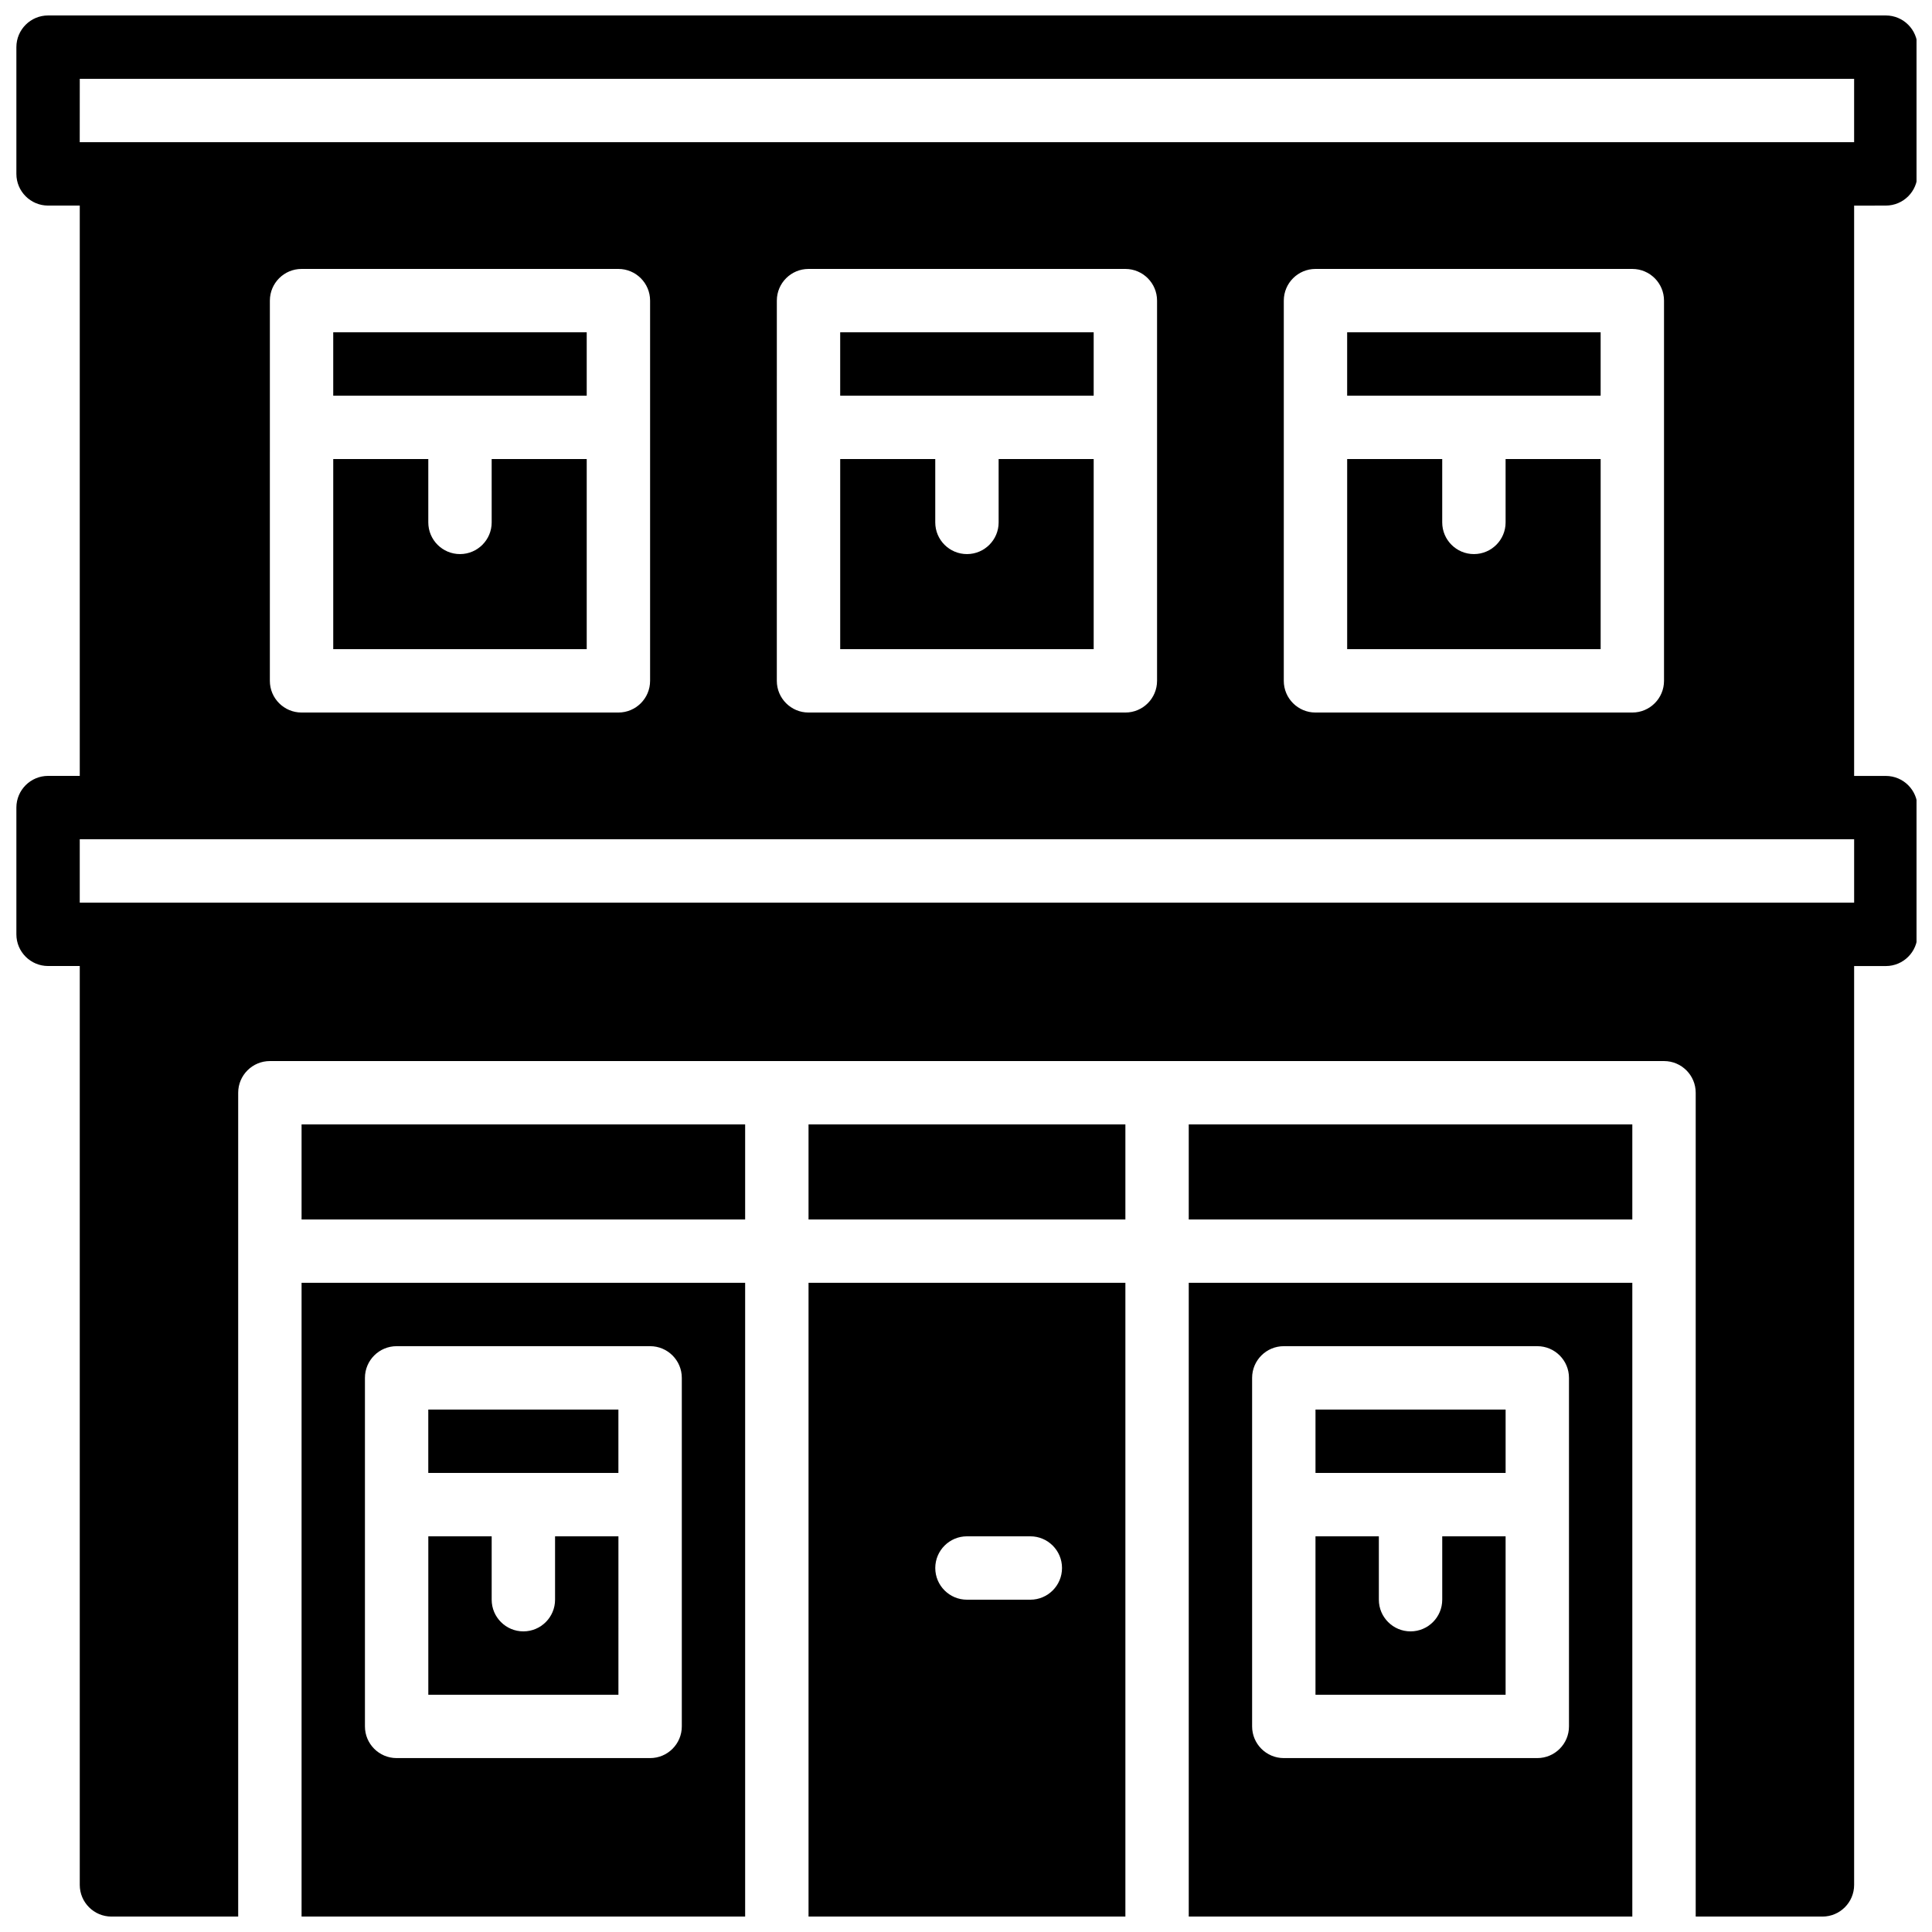
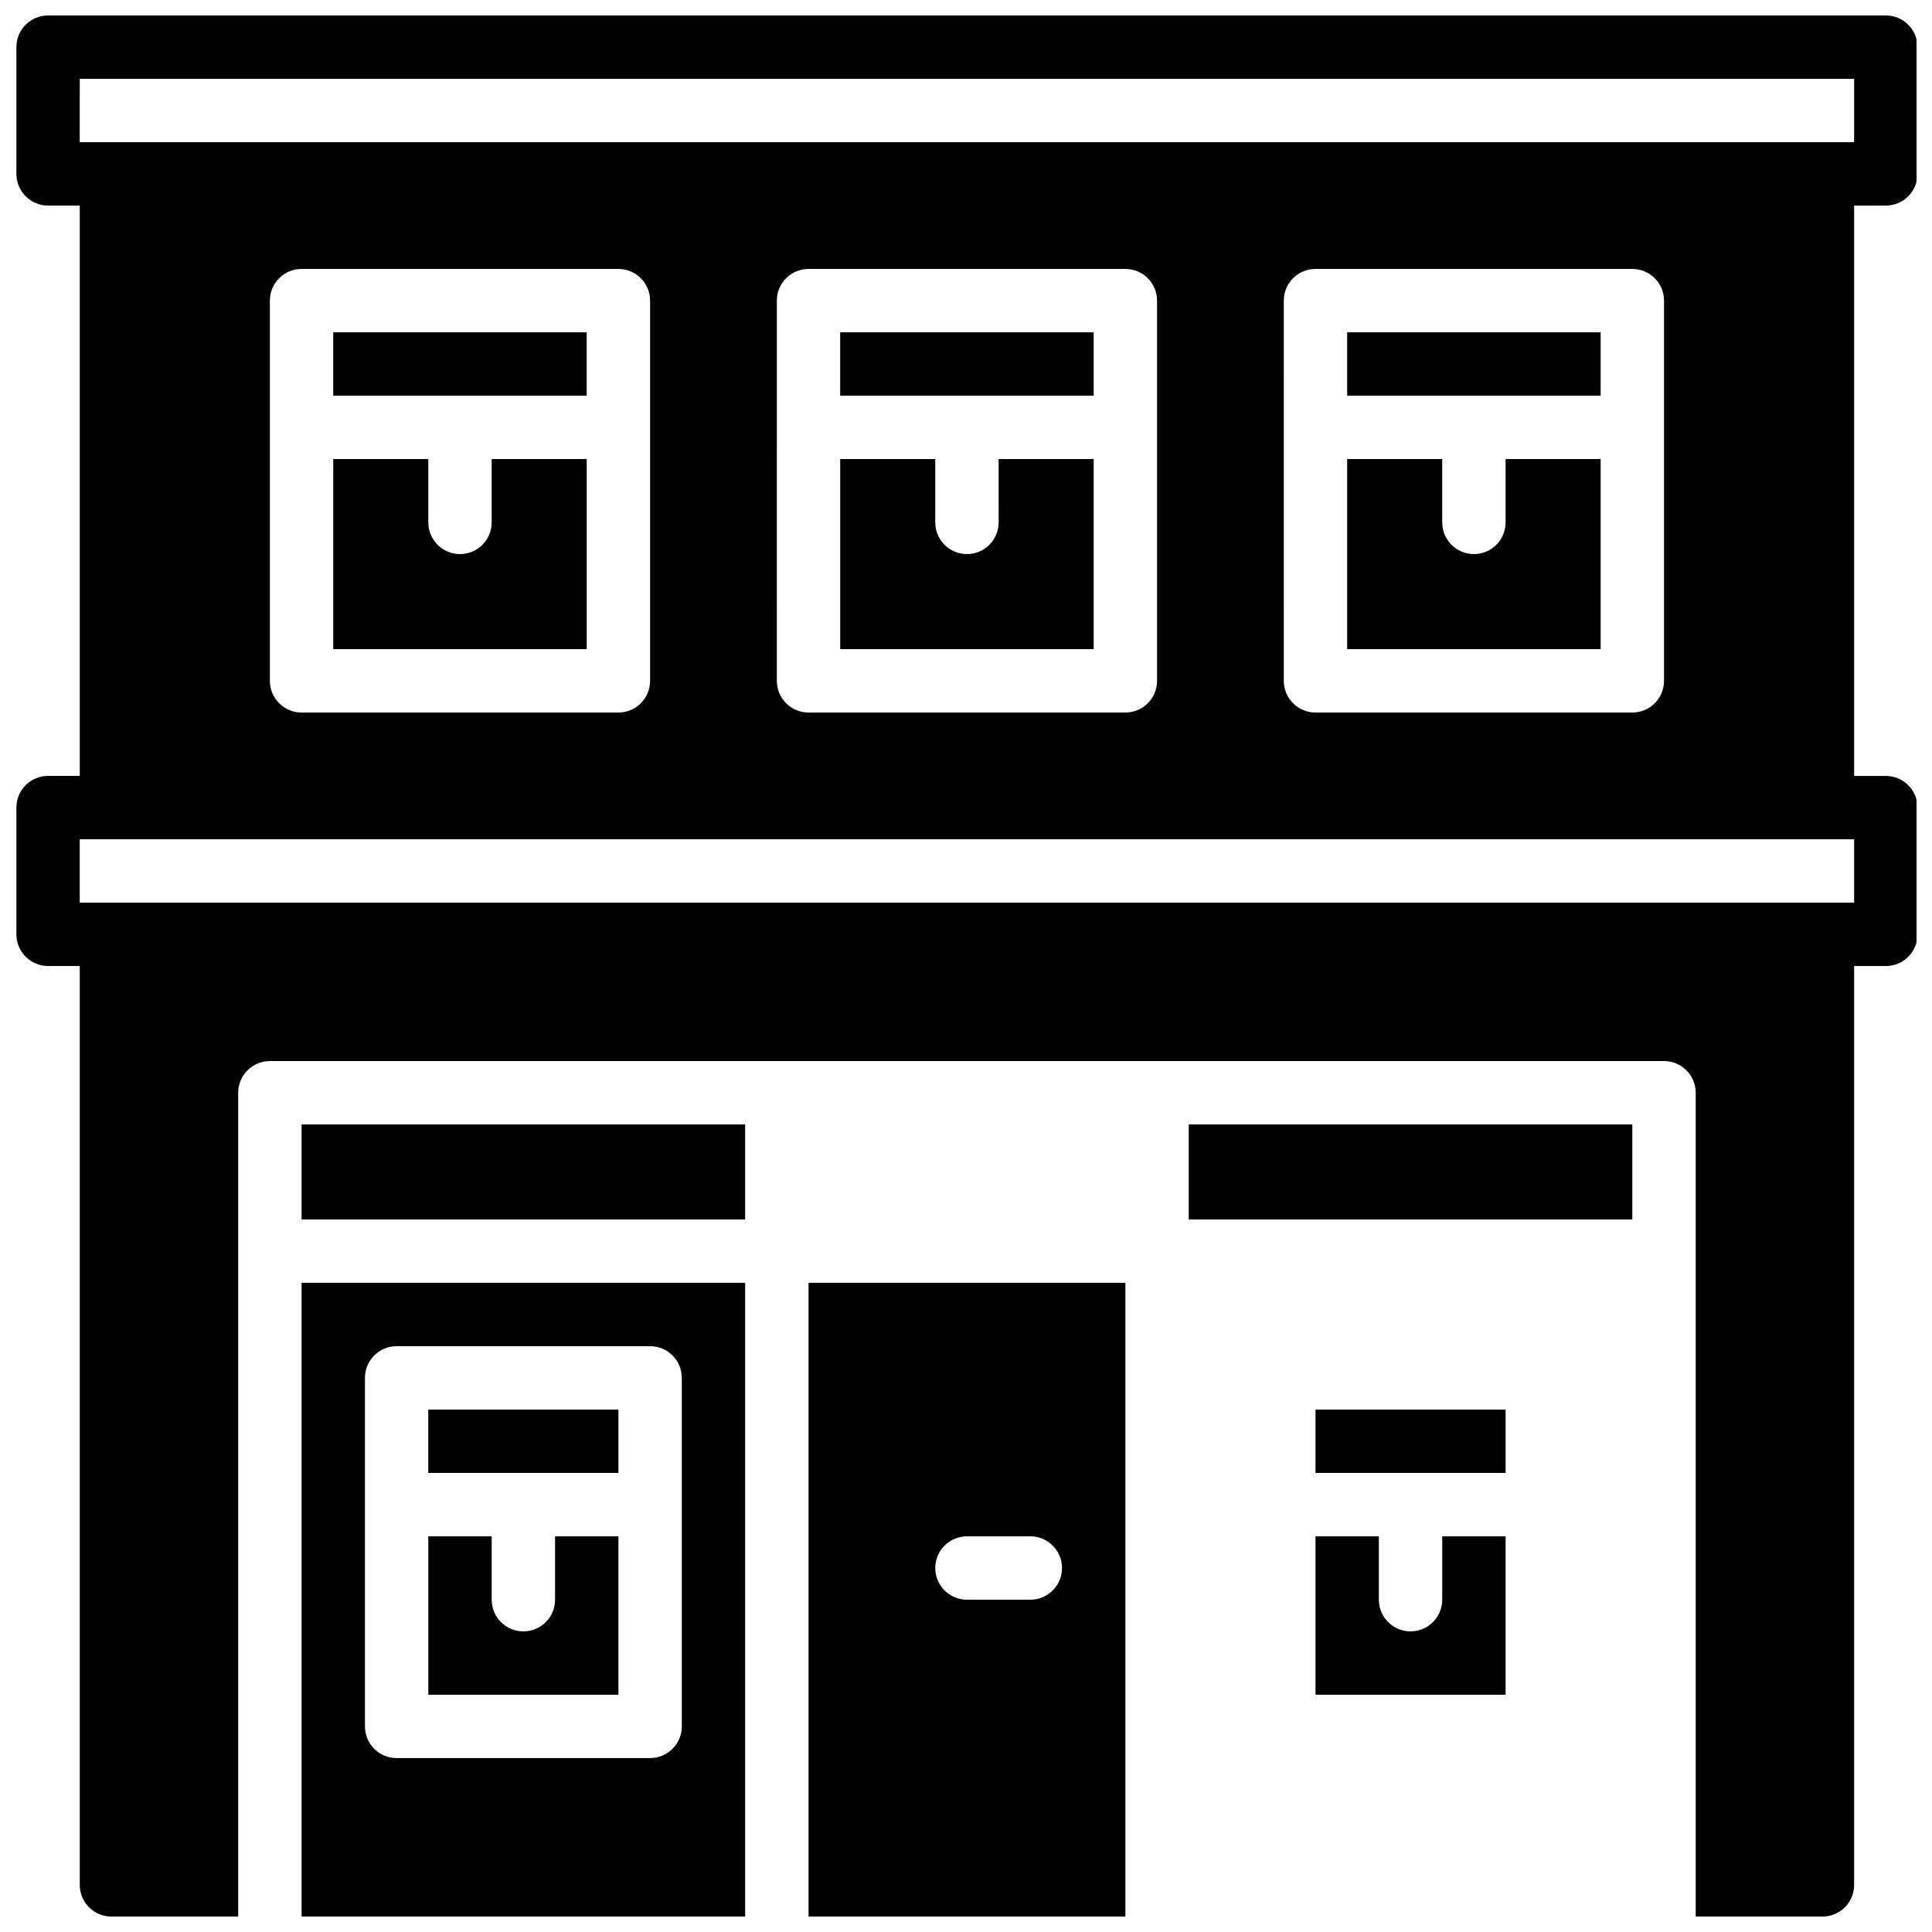
<svg xmlns="http://www.w3.org/2000/svg" width="800px" height="800px" version="1.1" viewBox="144 144 512 512">
  <defs>
    <clipPath id="d">
      <path d="m148.09 148.09h503.81v503.81h-503.81z" />
    </clipPath>
    <clipPath id="c">
      <path d="m459 483h118v168.9h-118z" />
    </clipPath>
    <clipPath id="b">
      <path d="m358 483h85v168.9h-85z" />
    </clipPath>
    <clipPath id="a">
      <path d="m223 483h119v168.9h-119z" />
    </clipPath>
  </defs>
  <g clip-path="url(#d)">
    <path d="m643.76 198.48c4.637 0 8.398-3.762 8.398-8.398v-33.586c0-4.637-3.762-8.398-8.398-8.398h-487.02c-4.637 0-8.398 3.762-8.398 8.398v33.586c0 4.637 3.762 8.398 8.398 8.398h8.398v151.14h-8.398c-4.637 0-8.398 3.762-8.398 8.398v33.586c0 4.637 3.762 8.398 8.398 8.398h8.398v243.51c0 4.637 3.762 8.398 8.398 8.398h33.586v-218.32c0-4.637 3.762-8.398 8.398-8.398h369.46c4.637 0 8.398 3.762 8.398 8.398v218.32h33.586c4.637 0 8.398-3.762 8.398-8.398v-243.5h8.398c4.637 0 8.398-3.762 8.398-8.398v-33.586c0-4.637-3.762-8.398-8.398-8.398h-8.398v-151.14zm-8.395 184.73h-470.23v-16.793h470.23zm-50.383-159.54v100.76c0 4.637-3.762 8.398-8.398 8.398h-83.969c-4.637 0-8.398-3.762-8.398-8.398l0.004-100.76c0-4.637 3.762-8.398 8.398-8.398h83.969c4.633 0.004 8.395 3.766 8.395 8.398zm-134.35 0v100.76c0 4.637-3.762 8.398-8.398 8.398h-83.969c-4.637 0-8.398-3.762-8.398-8.398l0.004-100.76c0-4.637 3.762-8.398 8.398-8.398h83.969c4.633 0.004 8.395 3.766 8.395 8.398zm-134.35 0v100.76c0 4.637-3.762 8.398-8.398 8.398h-83.969c-4.637 0-8.398-3.762-8.398-8.398l0.004-100.76c0-4.637 3.762-8.398 8.398-8.398h83.969c4.633 0.004 8.395 3.766 8.395 8.398zm-151.14-58.777h470.22v16.793h-470.23z" />
  </g>
  <path d="m408.65 282.44c0 4.637-3.762 8.398-8.398 8.398s-8.398-3.762-8.398-8.398v-16.793h-25.191v50.383h67.176v-50.383h-25.191z" />
  <path d="m366.66 232.06h67.176v16.793h-67.176z" />
  <path d="m232.31 232.06h67.176v16.793h-67.176z" />
  <path d="m274.3 282.44c0 4.637-3.762 8.398-8.398 8.398-4.637 0-8.398-3.762-8.398-8.398v-16.793h-25.191v50.383h67.176v-50.383h-25.191z" />
  <path d="m501.01 232.06h67.176v16.793h-67.176z" />
  <path d="m543 282.44c0 4.637-3.762 8.398-8.398 8.398-4.637 0-8.398-3.762-8.398-8.398v-16.793h-25.191v50.383h67.176v-50.383h-25.191z" />
  <path d="m492.62 517.55h50.383v16.793h-50.383z" />
  <g clip-path="url(#c)">
-     <path d="m459.03 651.9h117.55v-167.94h-117.55zm16.793-142.75c0-4.637 3.762-8.398 8.398-8.398h67.176c4.637 0 8.398 3.762 8.398 8.398v92.363c0 4.637-3.762 8.398-8.398 8.398h-67.176c-4.637 0-8.398-3.762-8.398-8.398z" />
-   </g>
+     </g>
  <path d="m543 551.14h-16.793v16.793c0 4.637-3.762 8.398-8.398 8.398-4.637 0-8.398-3.762-8.398-8.398v-16.793h-16.793v41.984h50.383z" />
-   <path d="m358.27 441.98h83.969v25.191h-83.969z" />
  <path d="m459.03 441.98h117.55v25.191h-117.55z" />
  <g clip-path="url(#b)">
    <path d="m358.27 651.9h83.969v-167.94h-83.969zm41.984-100.76h16.793c4.637 0 8.398 3.762 8.398 8.398 0 4.637-3.762 8.398-8.398 8.398h-16.793c-4.637 0-8.398-3.762-8.398-8.398 0.004-4.637 3.766-8.398 8.398-8.398z" />
  </g>
  <path d="m307.89 551.14h-16.793v16.793c0 4.637-3.762 8.398-8.398 8.398-4.637 0-8.398-3.762-8.398-8.398v-16.793h-16.793v41.984h50.383z" />
  <g clip-path="url(#a)">
    <path d="m223.92 651.9h117.55v-167.94h-117.55zm16.793-142.75c0-4.637 3.762-8.398 8.398-8.398h67.176c4.637 0 8.398 3.762 8.398 8.398v92.363c0 4.637-3.762 8.398-8.398 8.398h-67.176c-4.637 0-8.398-3.762-8.398-8.398z" />
  </g>
  <path d="m223.92 441.98h117.55v25.191h-117.55z" />
  <path d="m257.5 517.55h50.383v16.793h-50.383z" />
</svg>